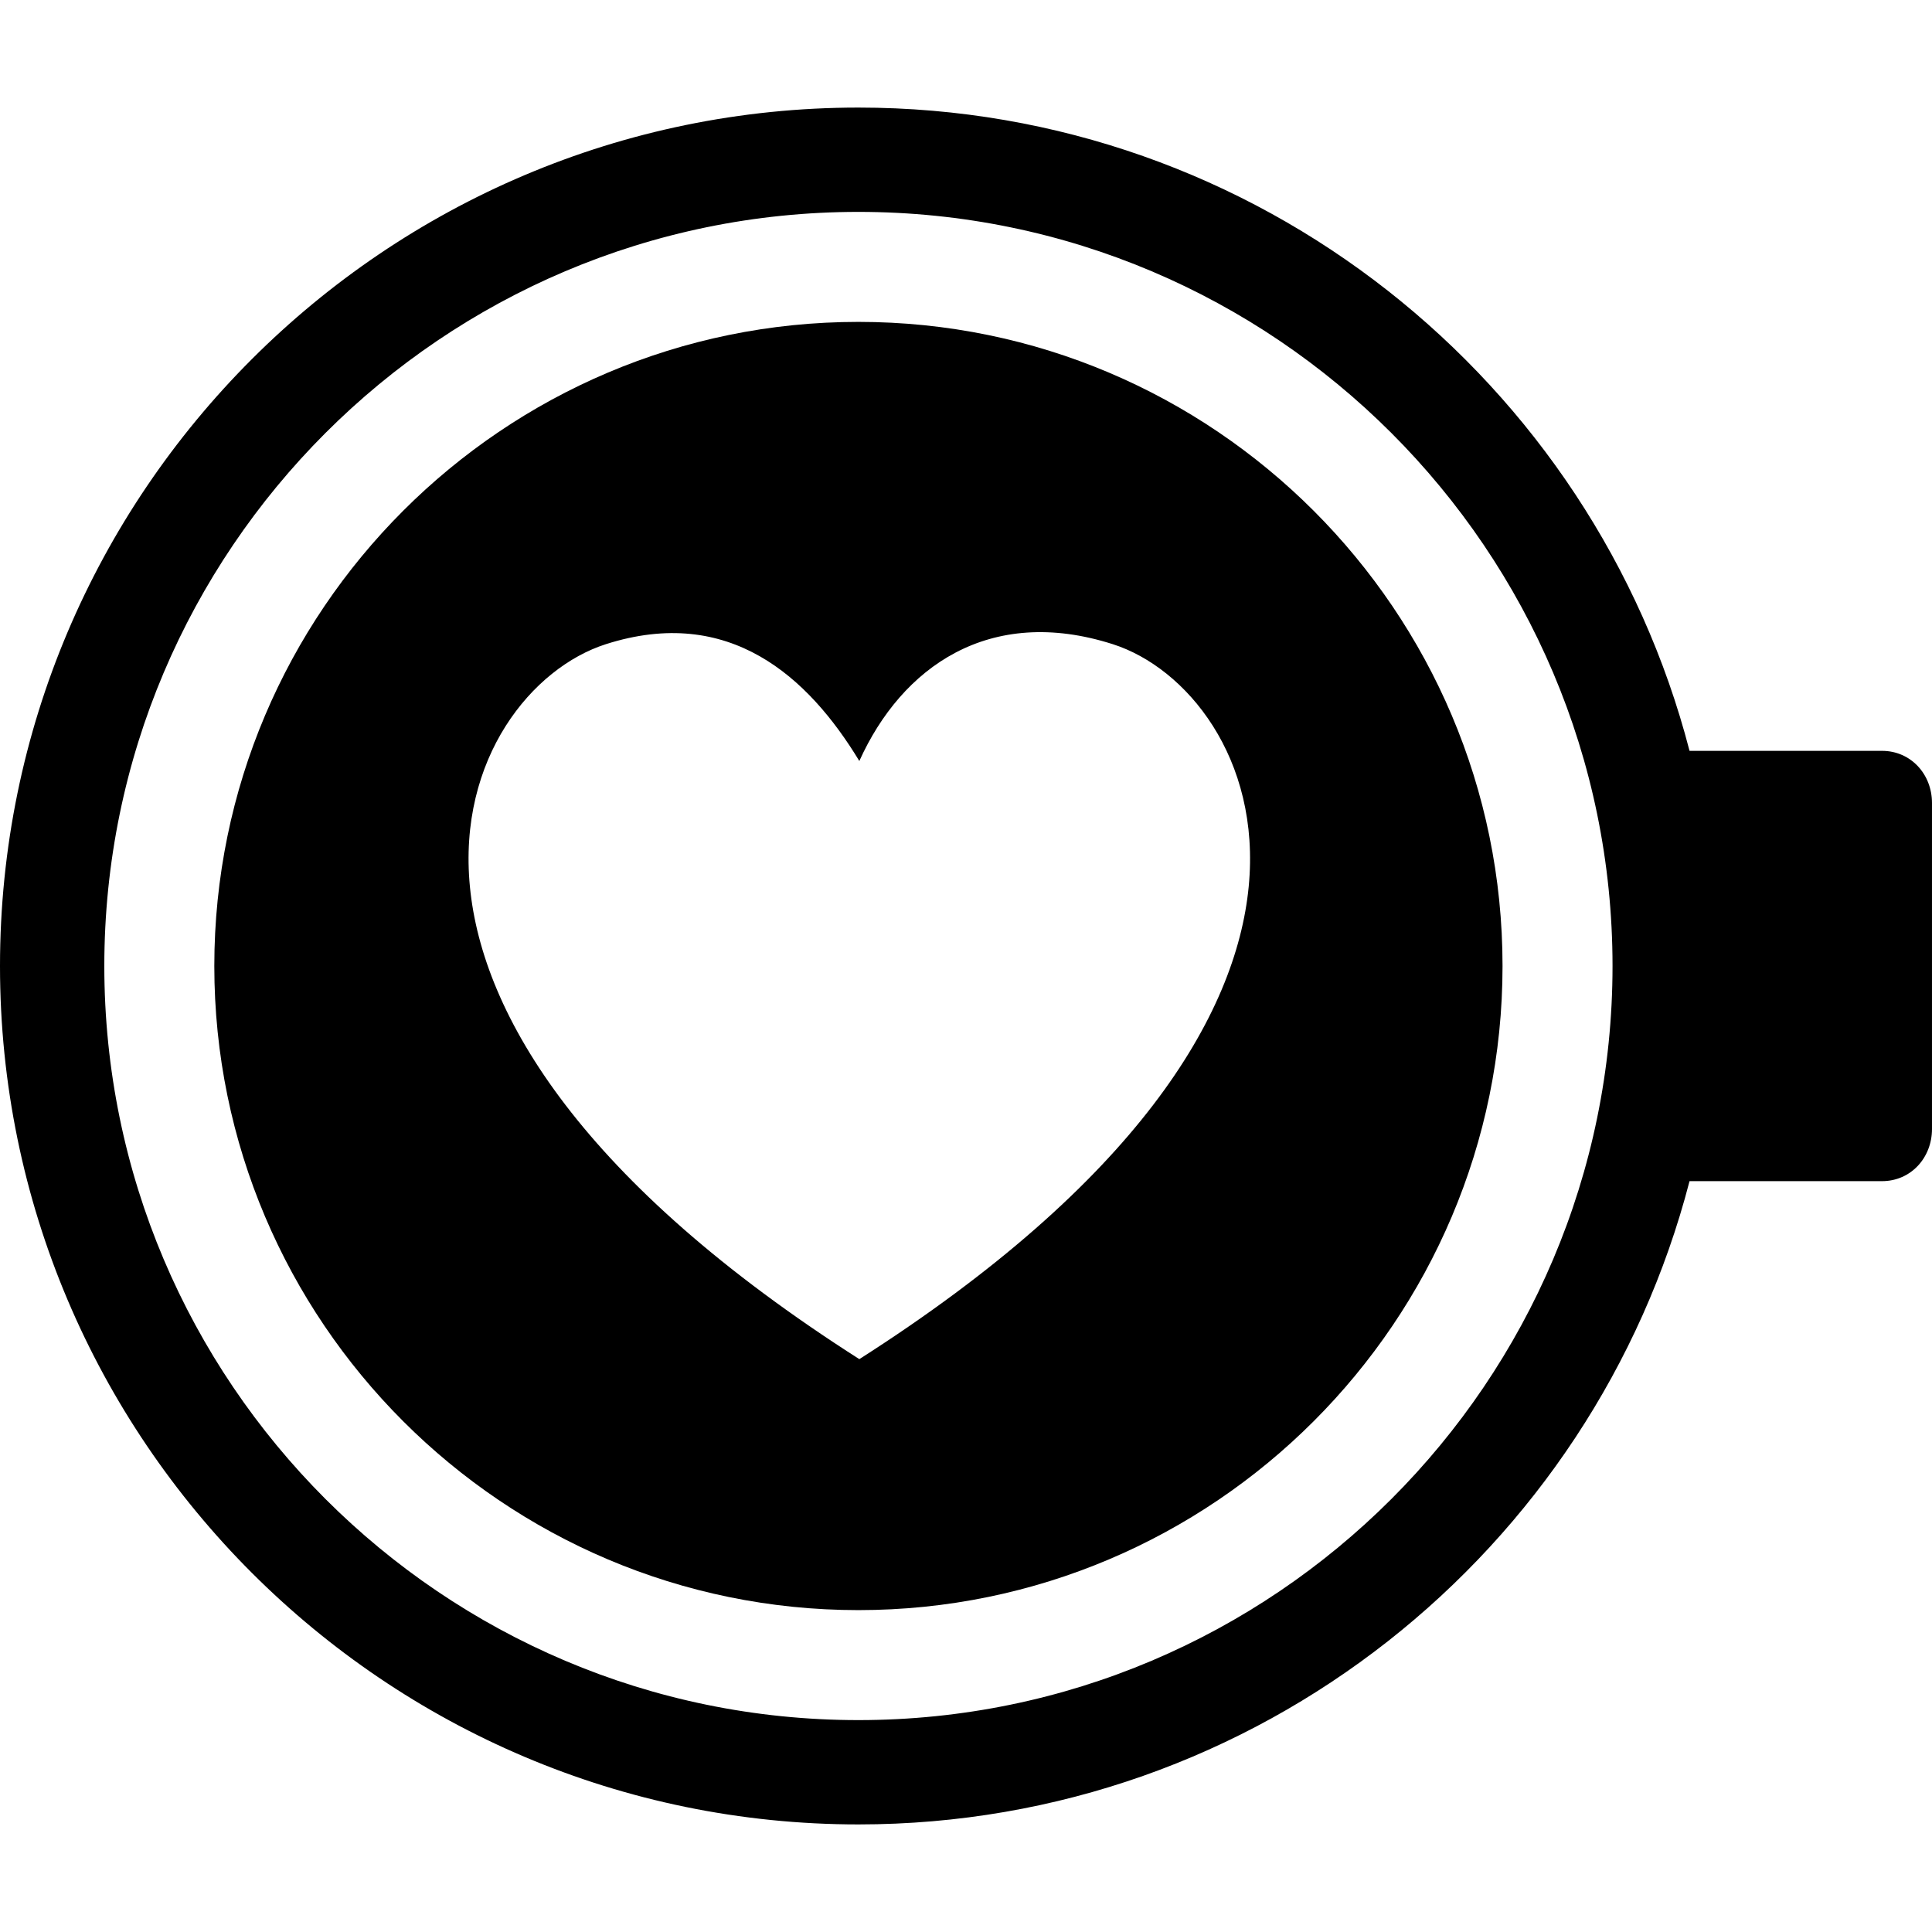
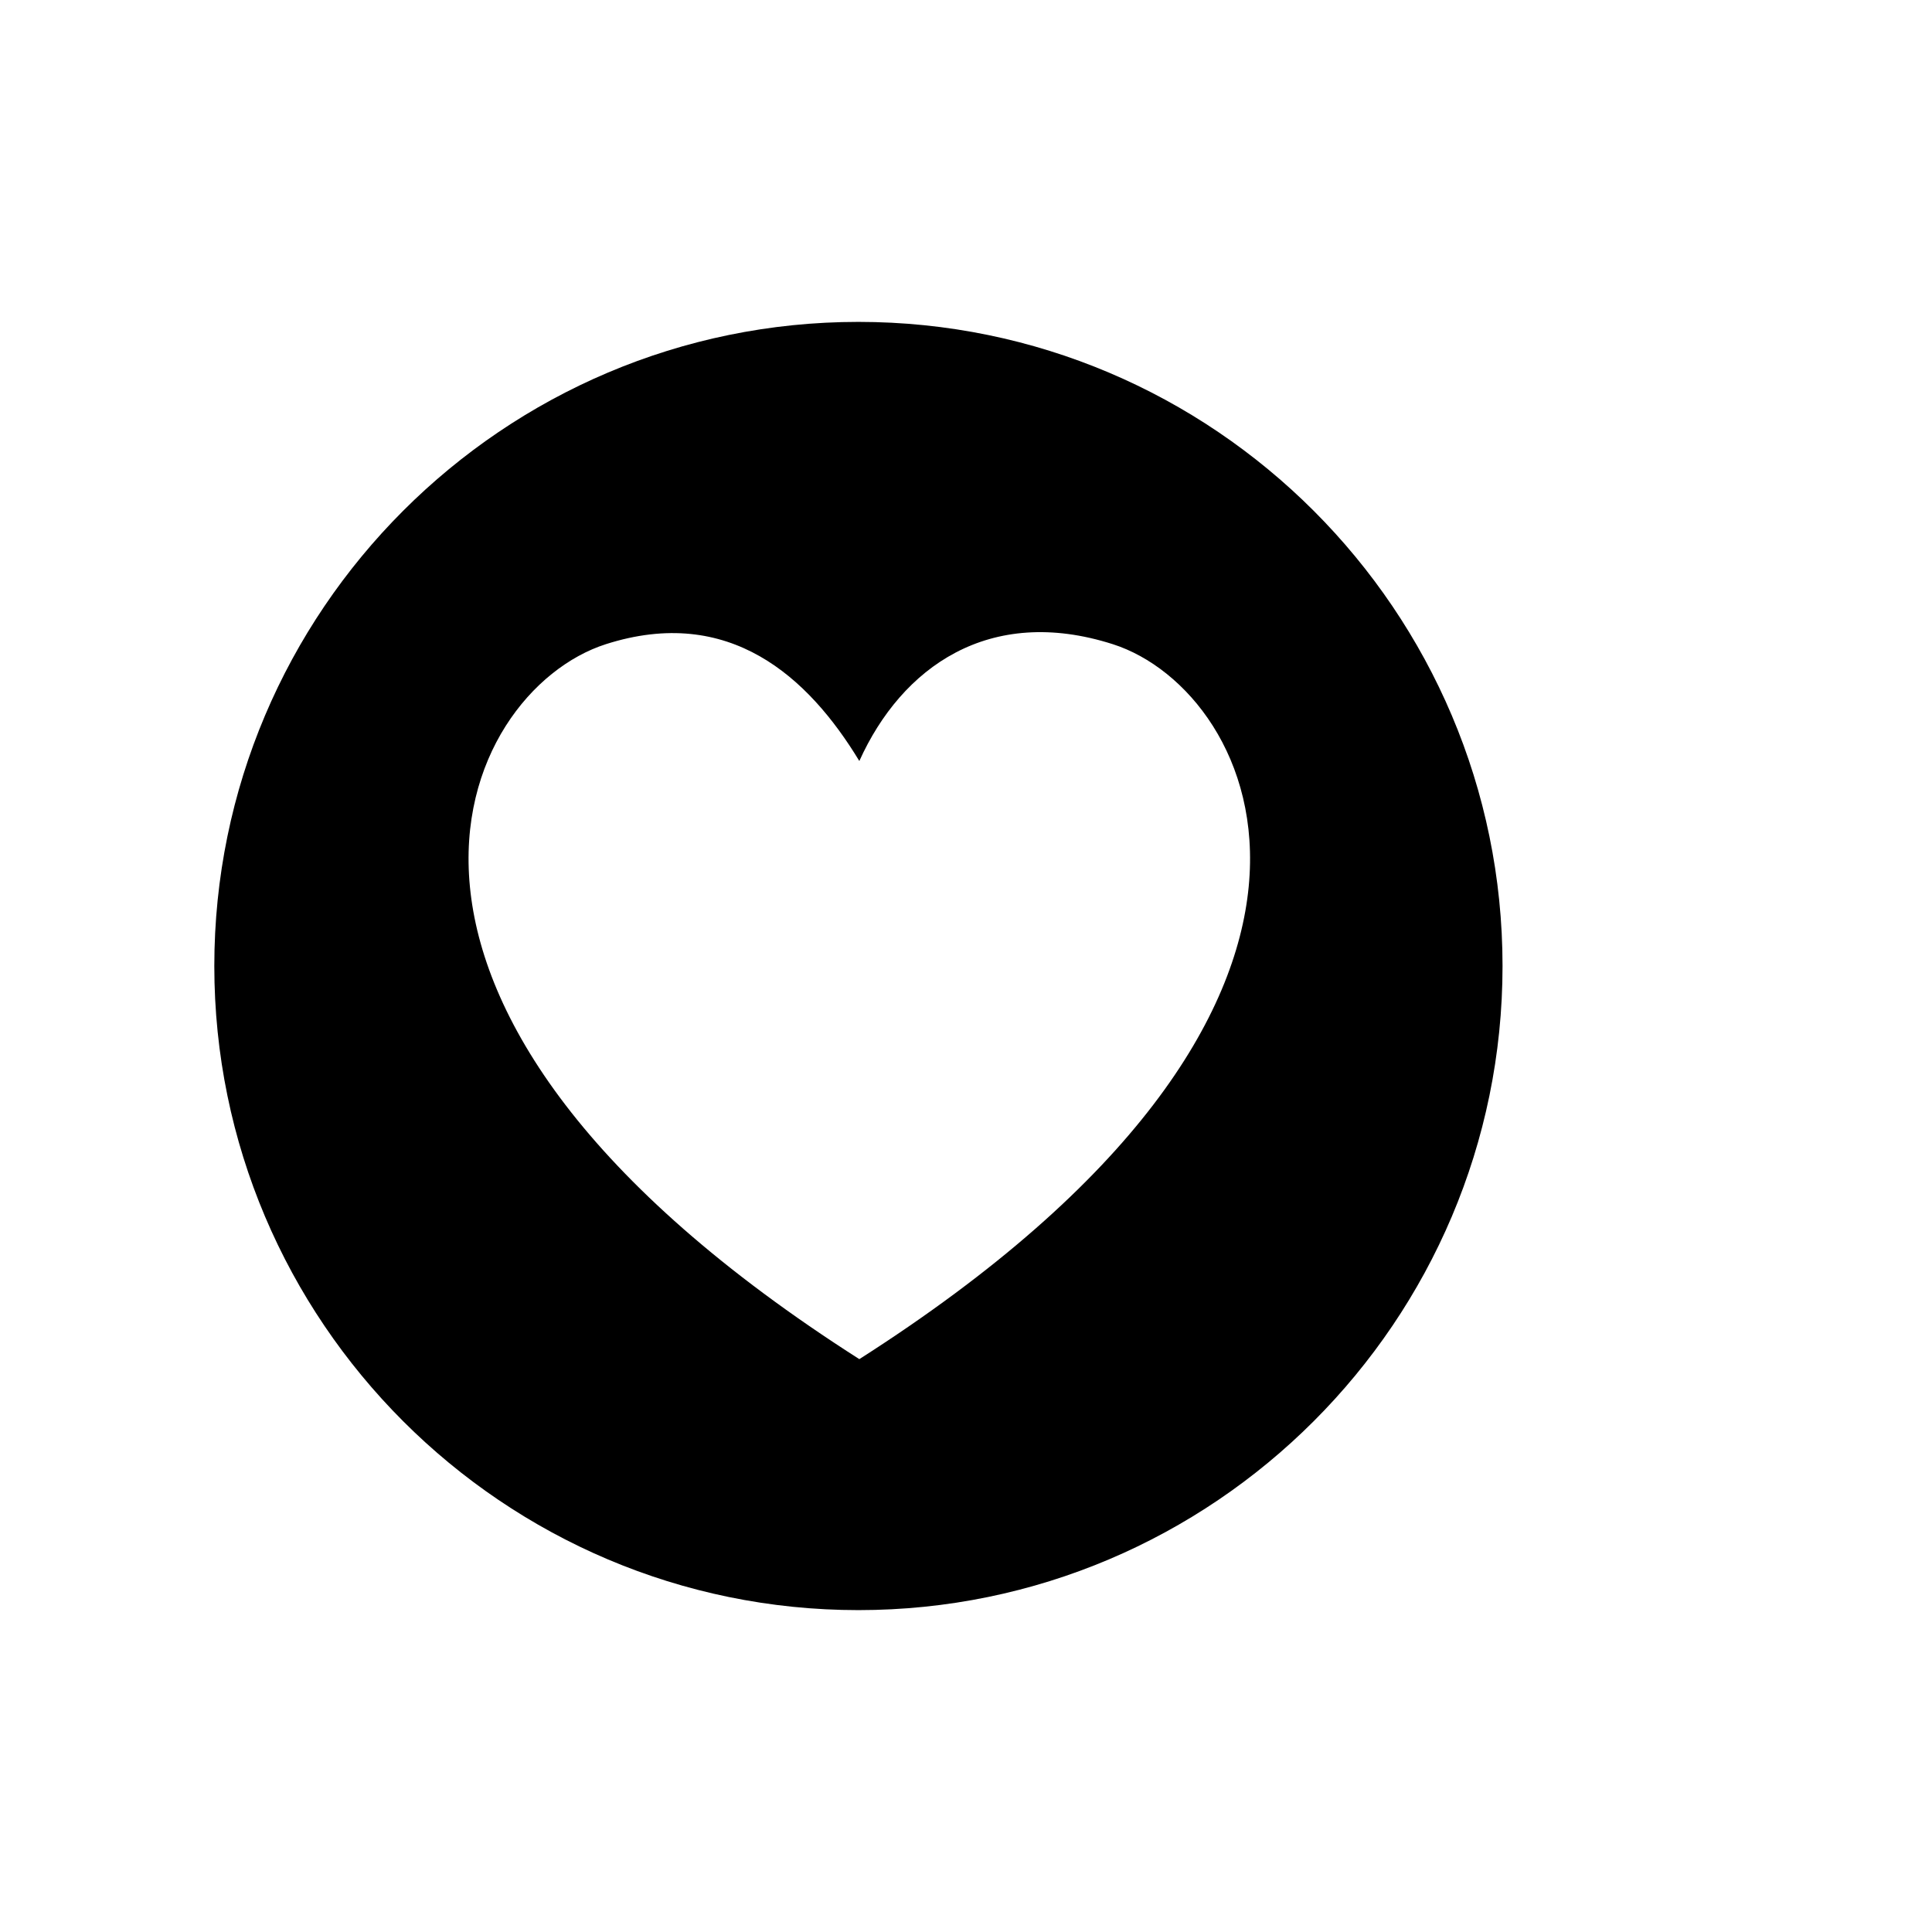
<svg xmlns="http://www.w3.org/2000/svg" version="1.1" id="Capa_1" x="0px" y="0px" viewBox="0 0 296.333 296.333" style="enable-background:new 0 0 296.333 296.333;" xml:space="preserve">
  <g>
-     <path d="M288.666,115.166h-29.522C244.461,58.485,192.874,16.5,131.666,16.5C59.065,16.5,0,75.566,0,148.167   s59.065,131.666,131.666,131.666c61.208,0,112.795-41.984,127.477-98.666h29.522c4.418,0,7.667-3.582,7.667-8v-50   C296.333,118.748,293.084,115.166,288.666,115.166z M131.666,263.832C67.888,263.832,16,211.945,16,148.167   S67.888,32.5,131.666,32.5s115.666,51.888,115.666,115.666S195.444,263.832,131.666,263.832z" />
    <path d="M230.461,148.167c0-54.476-44.319-98.795-98.795-98.795s-98.794,44.319-98.794,98.795s44.318,98.795,98.794,98.795   S230.461,202.642,230.461,148.167z M131.805,208.466C46.875,154.279,70.423,106.002,92.92,98.808   c18.945-6.057,31.063,5.014,38.885,17.915c6.505-14.407,19.931-23.972,38.885-17.915   C193.179,106.002,216.726,154.279,131.805,208.466z" />
  </g>
  <g>
</g>
  <g>
</g>
  <g>
</g>
  <g>
</g>
  <g>
</g>
  <g>
</g>
  <g>
</g>
  <g>
</g>
  <g>
</g>
  <g>
</g>
  <g>
</g>
  <g>
</g>
  <g>
</g>
  <g>
</g>
  <g>
</g>
</svg>